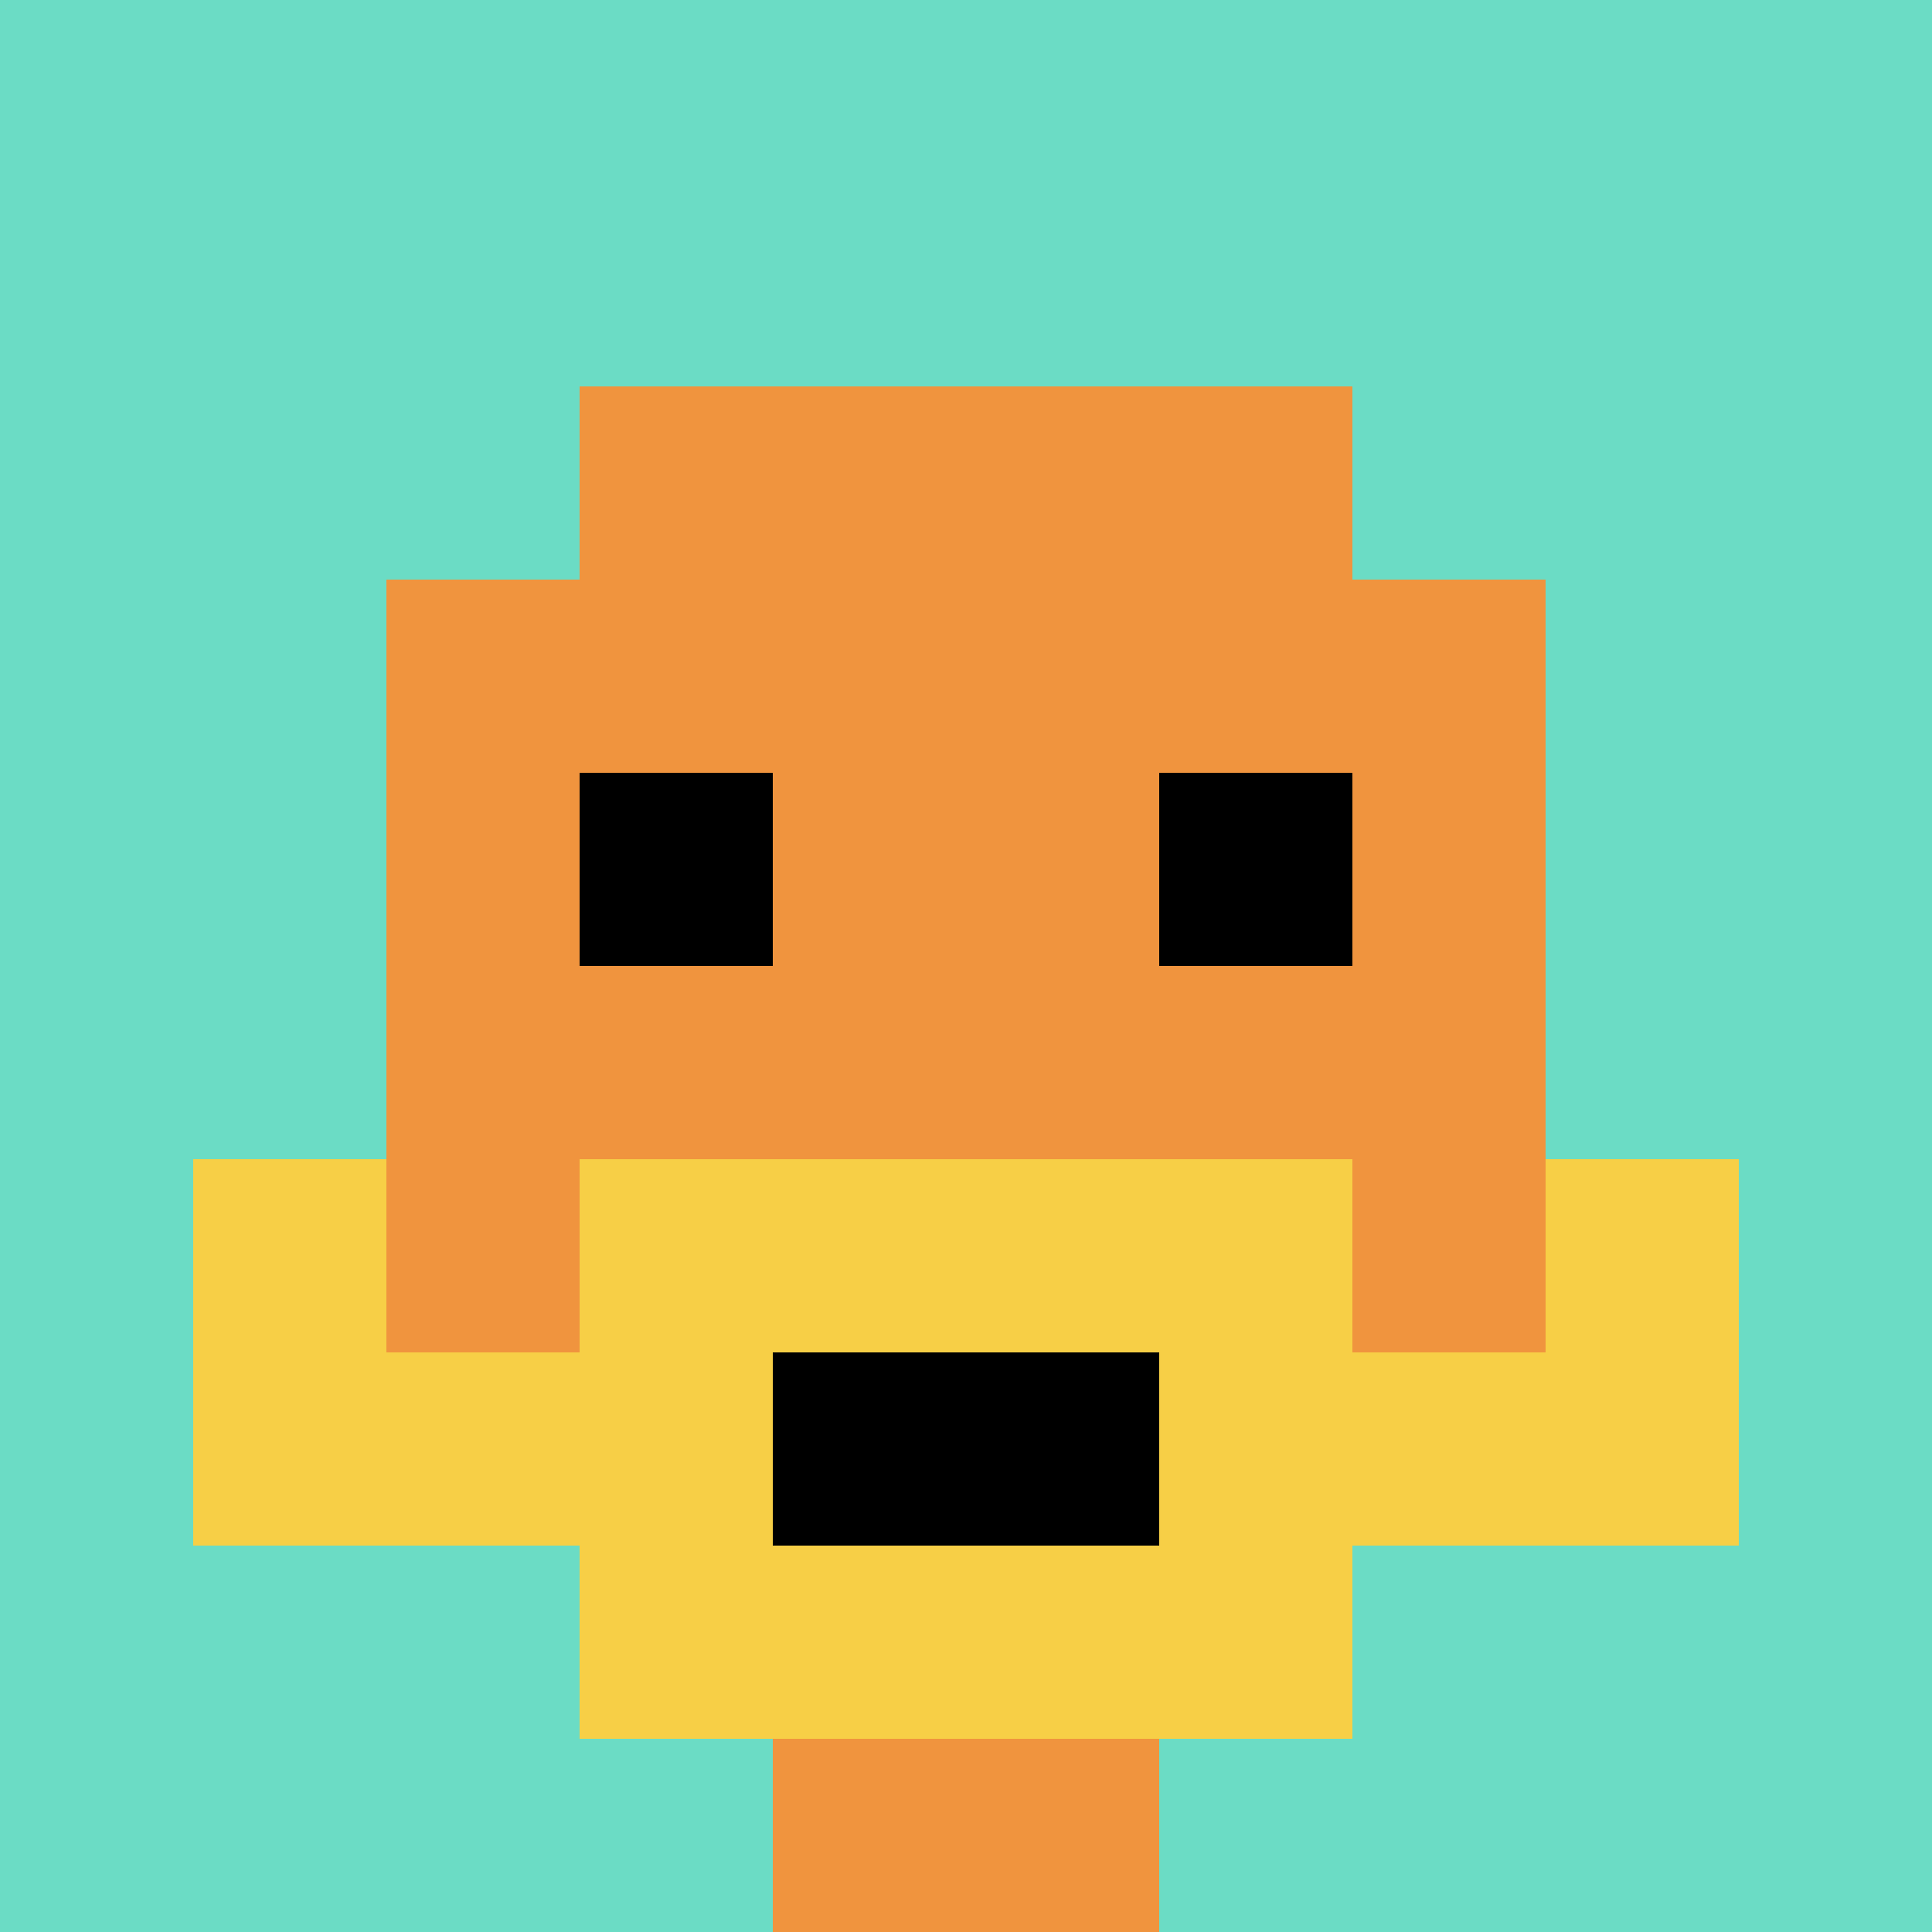
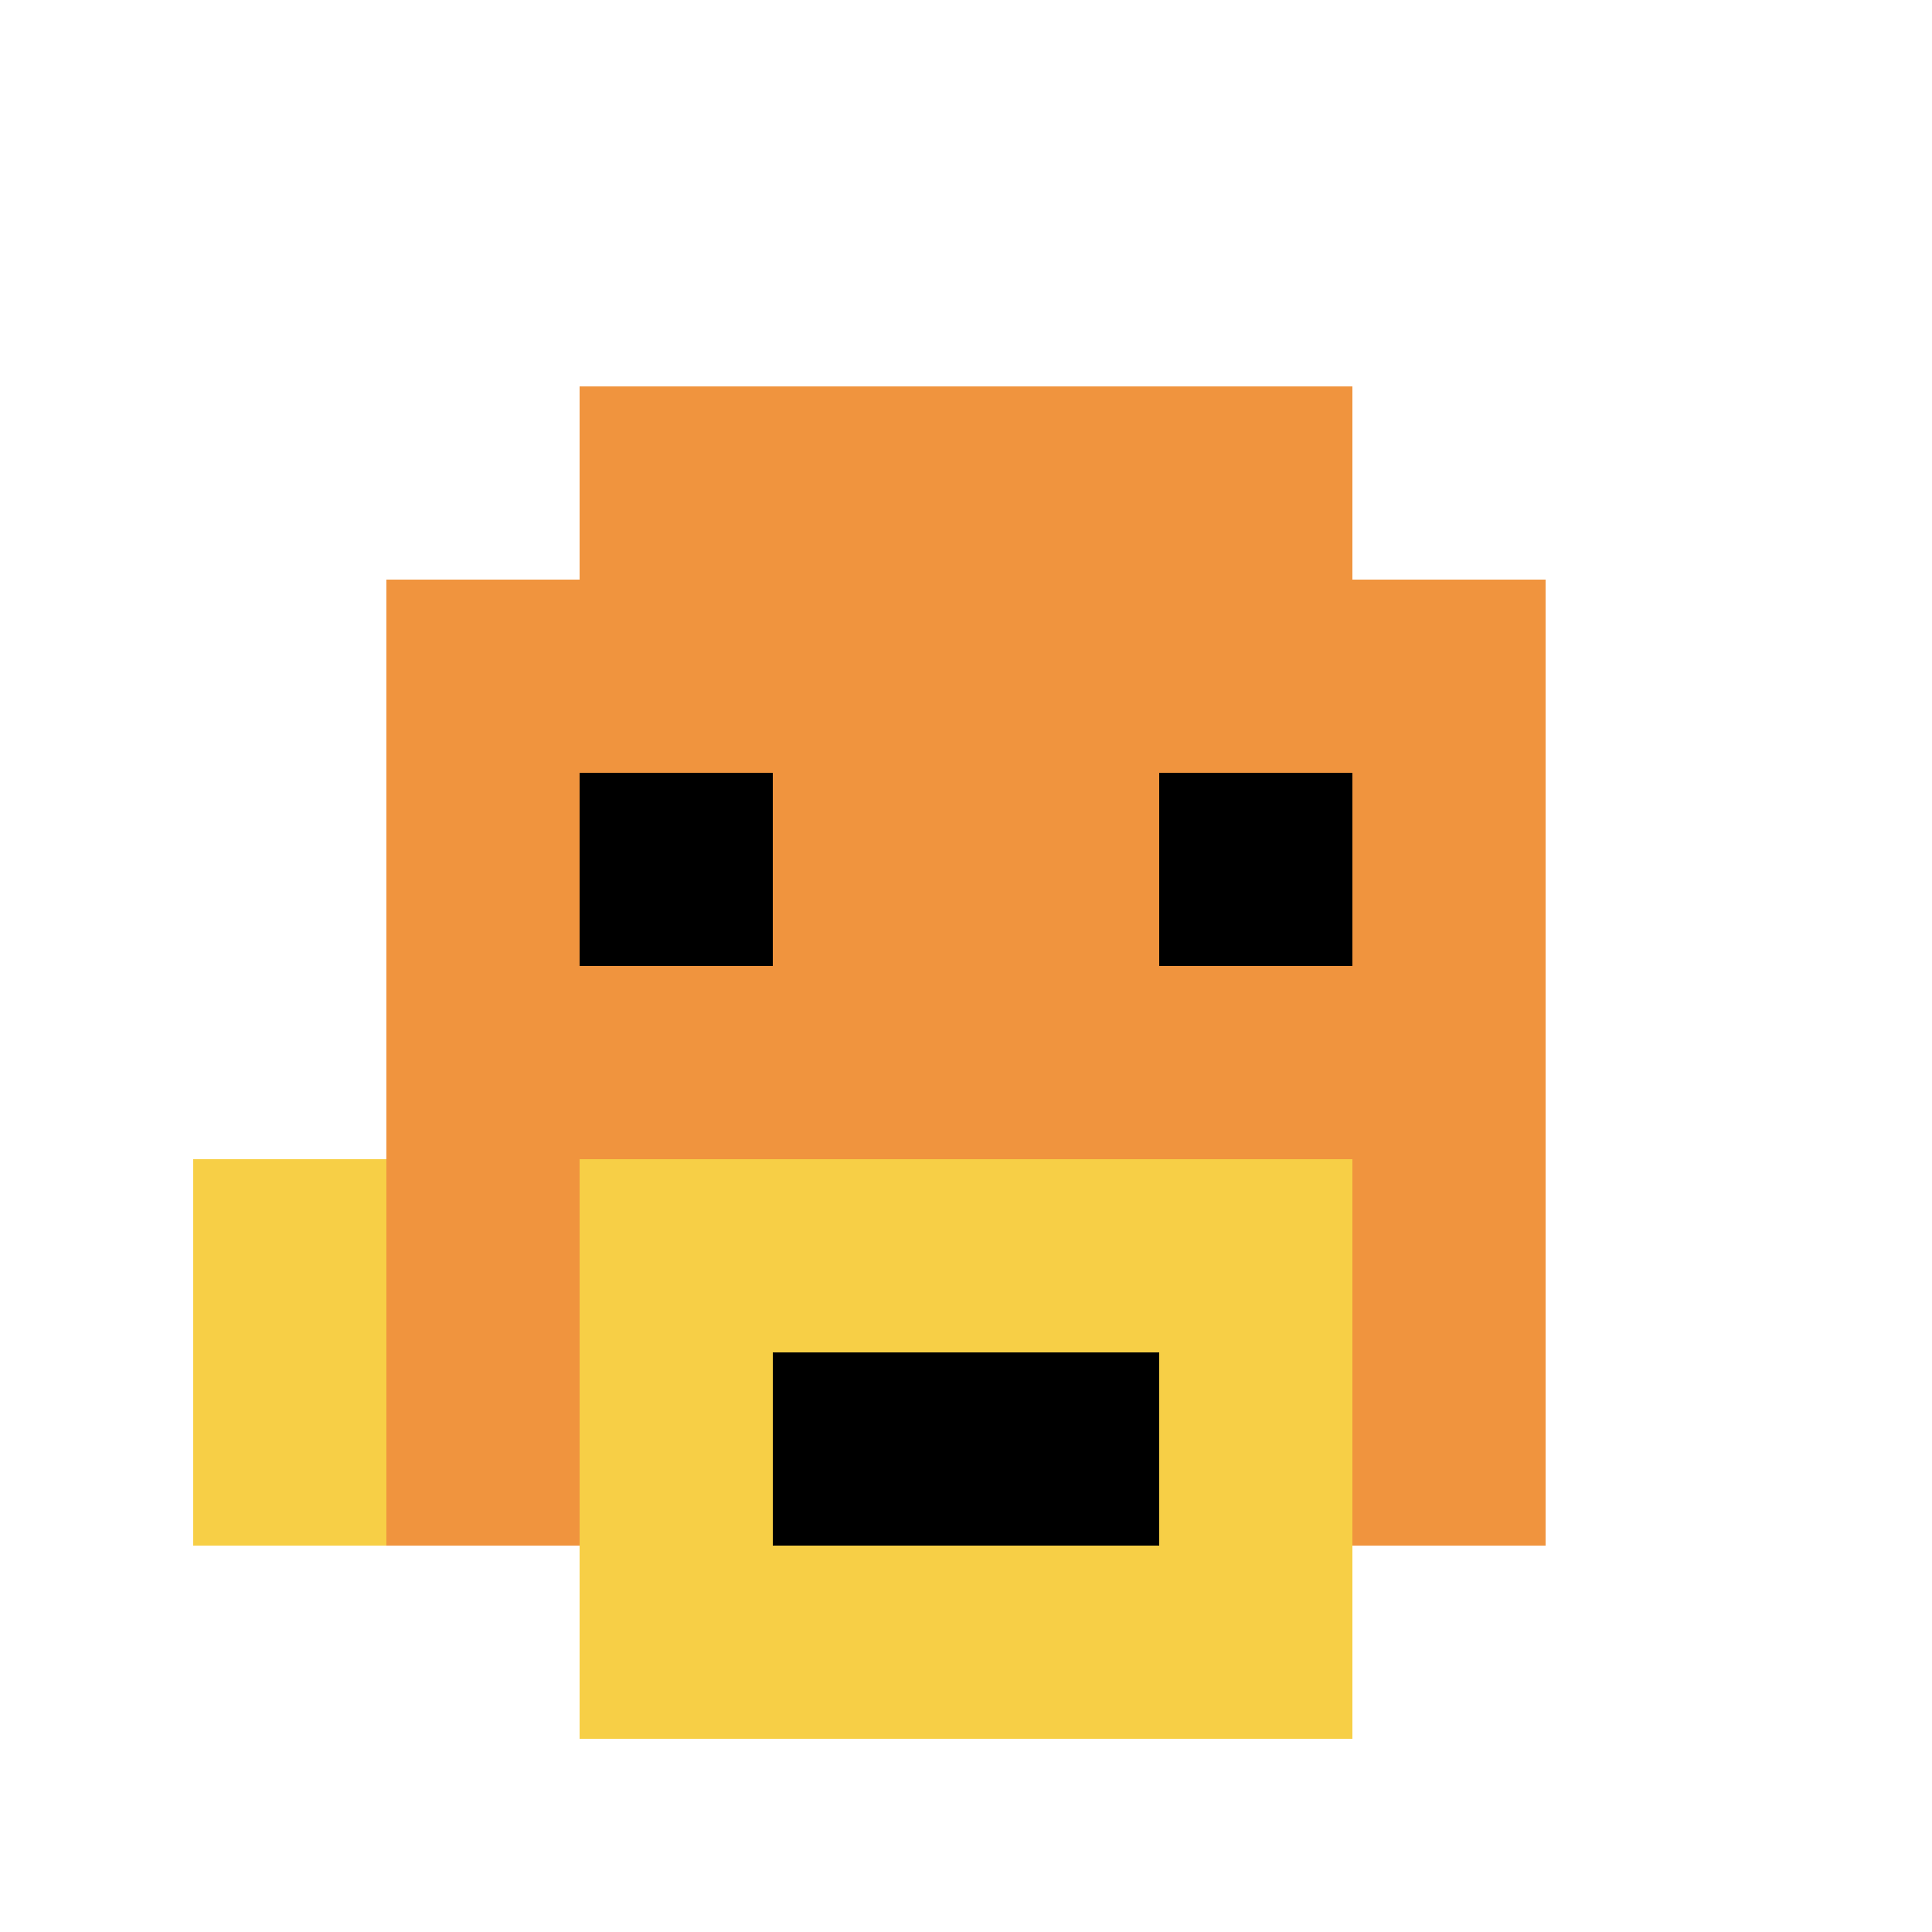
<svg xmlns="http://www.w3.org/2000/svg" version="1.1" width="780" height="780">
  <title>'goose-pfp-735707' by Dmitri Cherniak</title>
  <desc>seed=735707
backgroundColor=#ffffff
padding=20
innerPadding=0
timeout=500
dimension=1
border=false
Save=function(){return n.handleSave()}
frame=135

Rendered at Sun Sep 15 2024 22:53:24 GMT+0800 (中国标准时间)
Generated in &lt;1ms
</desc>
  <defs />
  <rect width="100%" height="100%" fill="#ffffff" />
  <g>
    <g id="0-0">
-       <rect x="0" y="0" height="780" width="780" fill="#6BDCC5" />
      <g>
        <rect id="0-0-3-2-4-7" x="234" y="156" width="312" height="546" fill="#F0943E" />
        <rect id="0-0-2-3-6-5" x="156" y="234" width="468" height="390" fill="#F0943E" />
-         <rect id="0-0-4-8-2-2" x="312" y="624" width="156" height="156" fill="#F0943E" />
-         <rect id="0-0-1-7-8-1" x="78" y="546" width="624" height="78" fill="#F7CF46" />
        <rect id="0-0-3-6-4-3" x="234" y="468" width="312" height="234" fill="#F7CF46" />
        <rect id="0-0-4-7-2-1" x="312" y="546" width="156" height="78" fill="#000000" />
        <rect id="0-0-1-6-1-2" x="78" y="468" width="78" height="156" fill="#F7CF46" />
-         <rect id="0-0-8-6-1-2" x="624" y="468" width="78" height="156" fill="#F7CF46" />
        <rect id="0-0-3-4-1-1" x="234" y="312" width="78" height="78" fill="#000000" />
        <rect id="0-0-6-4-1-1" x="468" y="312" width="78" height="78" fill="#000000" />
      </g>
      <rect x="0" y="0" stroke="white" stroke-width="0" height="780" width="780" fill="none" />
    </g>
  </g>
</svg>